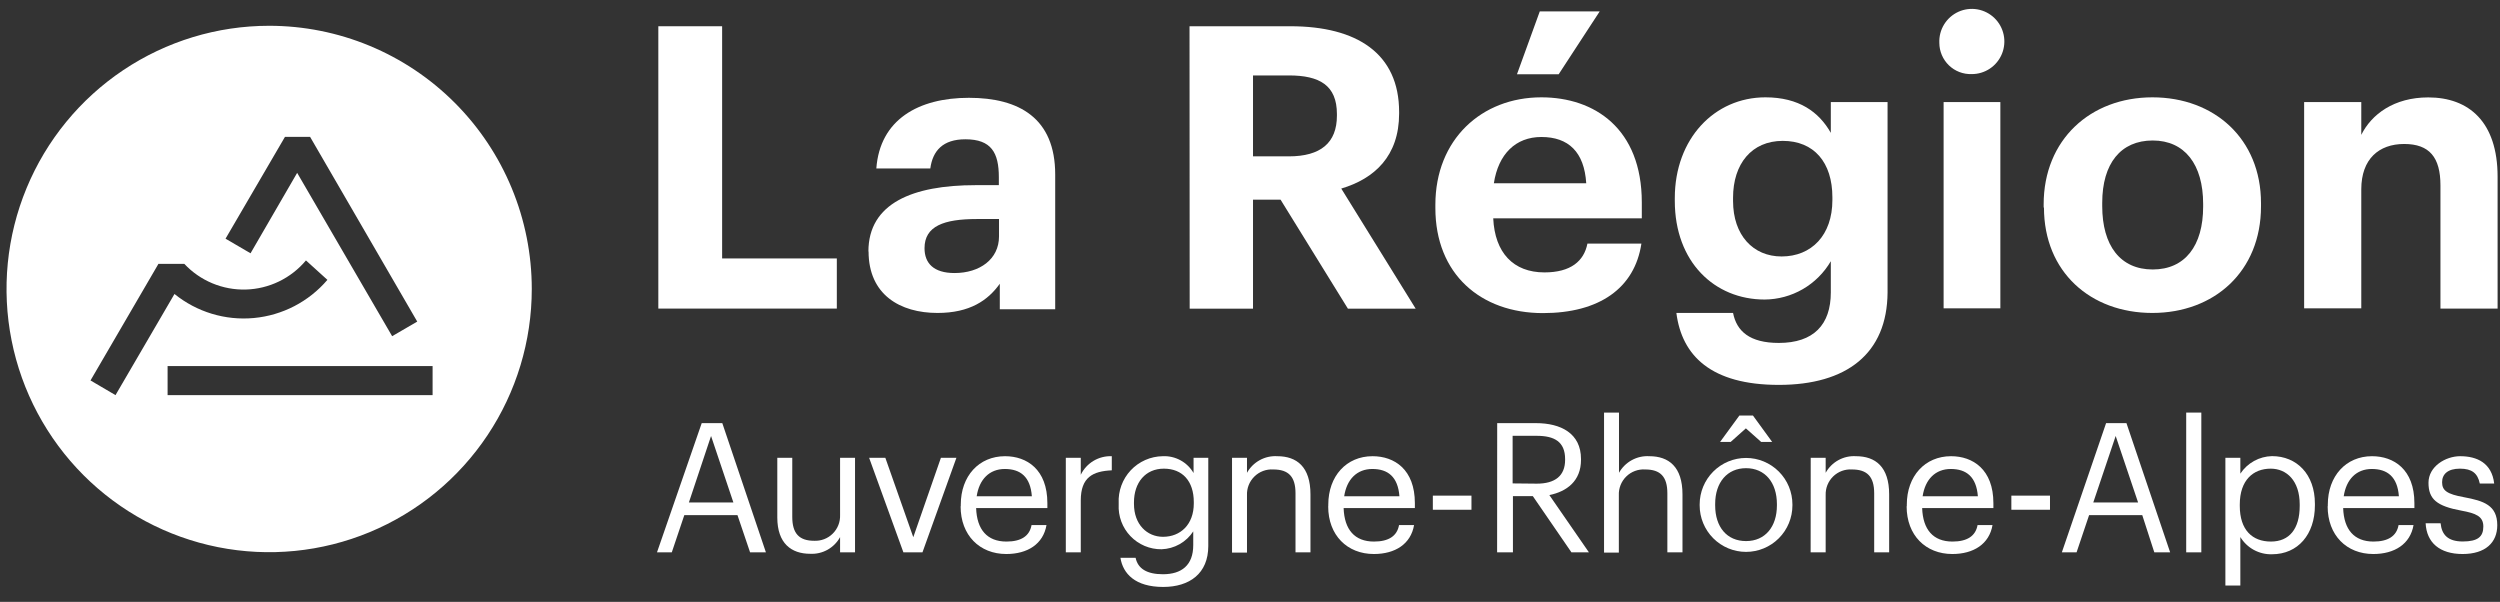
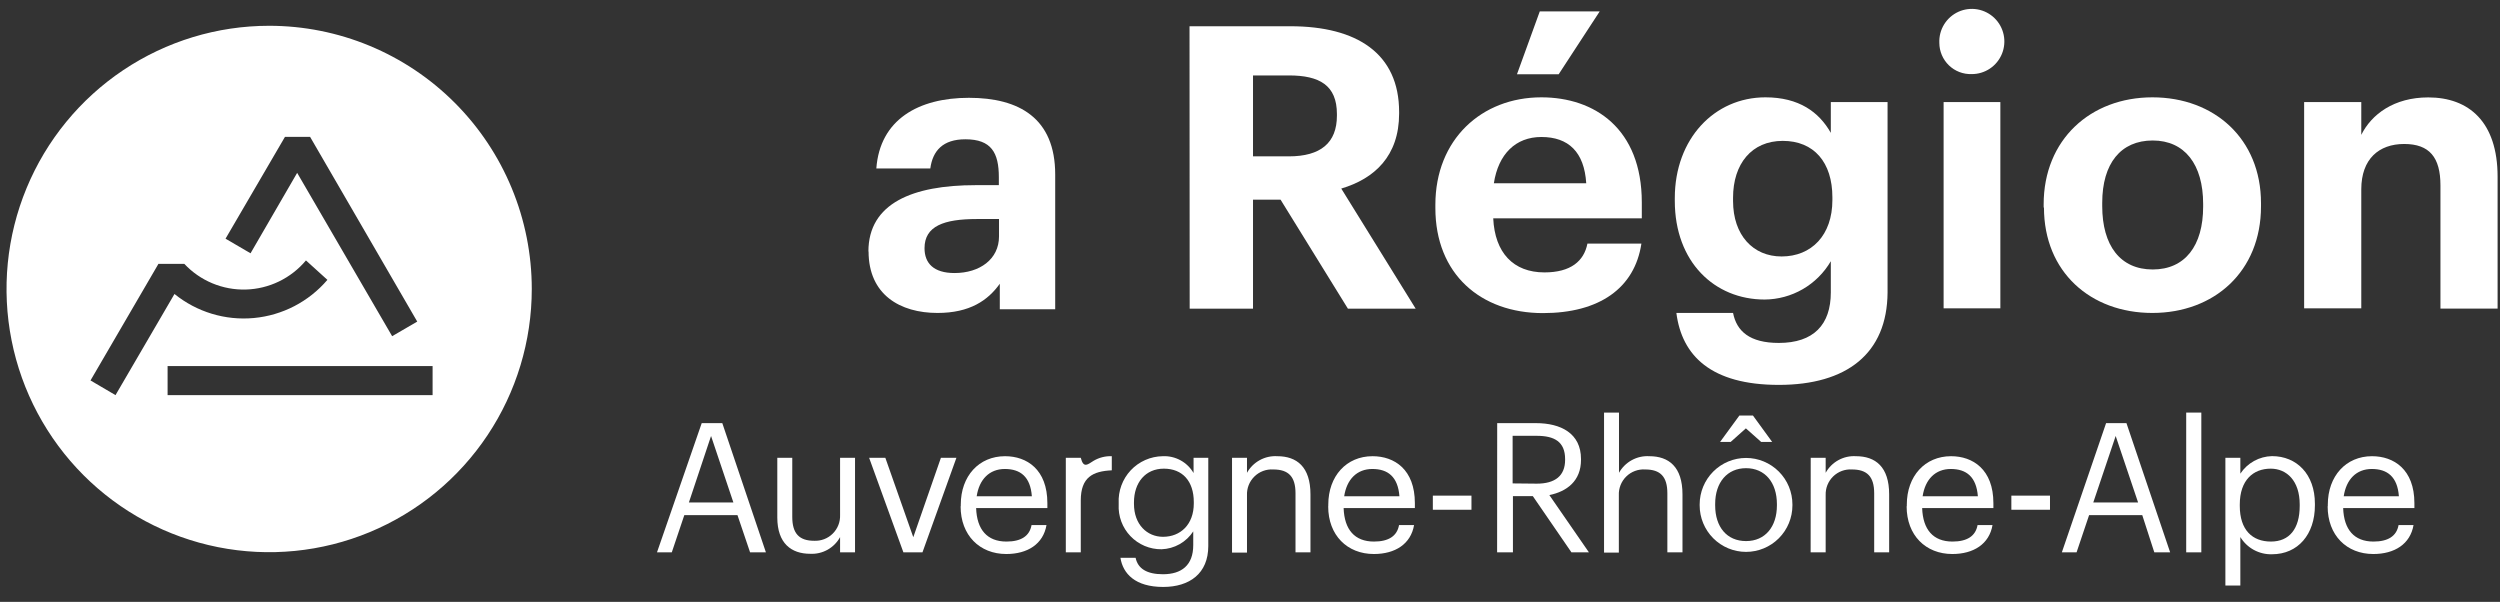
<svg xmlns="http://www.w3.org/2000/svg" width="162" height="39" viewBox="0 0 162 39" fill="none">
  <rect x="0" y="0" width="162" height="39" fill="#333333" stroke="none" />
  <g clip-path="url(#clip0_10_99)">
-     <path d="M42.66 1.701H46.794V16.747H54.226V19.996H42.66V1.701Z" fill="white" />
    <path d="M56.273 16.3C56.273 13.175 59.135 11.998 63.218 11.998H64.725V11.484C64.725 9.895 64.238 9.026 62.556 9.026C61.099 9.026 60.438 9.767 60.284 10.918H56.786C57.017 7.747 59.519 6.338 62.787 6.338C66.054 6.338 68.377 7.669 68.377 11.304V20.042H64.787V18.387C64.023 19.461 62.848 20.279 60.75 20.279C58.33 20.279 56.283 19.102 56.283 16.29M64.736 15.318V14.193H63.305C61.161 14.193 59.909 14.65 59.909 16.084C59.909 17.056 60.499 17.693 61.853 17.693C63.484 17.693 64.736 16.799 64.736 15.318Z" fill="white" />
    <path d="M77.081 1.701H83.616C87.934 1.701 90.663 3.47 90.663 7.258V7.356C90.663 10.121 89.058 11.581 86.914 12.219L91.735 20.001H87.344L82.98 12.938H81.195V20.001H77.091L77.081 1.701ZM83.518 10.132C85.57 10.132 86.632 9.263 86.632 7.495V7.392C86.632 5.526 85.508 4.888 83.518 4.888H81.195V10.132H83.518Z" fill="white" />
    <path d="M93.012 13.473V13.267C93.012 9.047 95.997 6.307 99.88 6.307C103.327 6.307 106.389 8.333 106.389 13.118V14.146H96.761C96.864 16.377 98.064 17.652 100.08 17.652C101.793 17.652 102.644 16.912 102.865 15.786H106.363C105.927 18.68 103.629 20.289 99.982 20.289C95.946 20.289 93.012 17.755 93.012 13.483M102.788 11.874C102.66 9.849 101.639 8.877 99.88 8.877C98.218 8.877 97.095 9.977 96.802 11.874H102.788ZM99.777 0.74H103.66L101.003 4.811H98.3L99.777 0.74Z" fill="white" />
    <path d="M108.63 20.279H112.302C112.533 21.456 113.374 22.222 115.267 22.222C117.513 22.222 118.637 21.05 118.637 18.947V16.927C118.198 17.678 117.572 18.302 116.821 18.737C116.069 19.172 115.217 19.404 114.349 19.41C111.102 19.41 108.527 16.979 108.527 13.015V12.835C108.527 8.996 111.092 6.307 114.4 6.307C116.57 6.307 117.872 7.258 118.637 8.61V6.616H122.314V18.953C122.289 22.921 119.657 24.941 115.267 24.941C110.876 24.941 108.984 23.049 108.63 20.284M118.739 12.969V12.789C118.739 10.512 117.539 9.129 115.523 9.129C113.508 9.129 112.302 10.615 112.302 12.815V13.021C112.302 15.246 113.605 16.619 115.446 16.619C117.385 16.619 118.739 15.241 118.739 12.964" fill="white" />
    <path d="M125.669 2.781C125.65 2.359 125.758 1.941 125.979 1.581C126.2 1.222 126.523 0.937 126.907 0.763C127.292 0.589 127.719 0.535 128.134 0.607C128.549 0.679 128.934 0.874 129.237 1.167C129.541 1.46 129.75 1.837 129.837 2.251C129.924 2.664 129.886 3.094 129.727 3.485C129.568 3.876 129.296 4.211 128.946 4.445C128.595 4.68 128.183 4.804 127.761 4.801C127.491 4.81 127.221 4.764 126.968 4.667C126.715 4.57 126.484 4.422 126.289 4.234C126.094 4.046 125.939 3.82 125.832 3.571C125.725 3.321 125.67 3.052 125.669 2.781ZM125.946 6.616H129.623V19.981H125.946V6.616Z" fill="white" />
    <path d="M132.429 13.447V13.242C132.429 9.047 135.465 6.307 139.476 6.307C143.487 6.307 146.513 8.996 146.513 13.165V13.37C146.513 17.596 143.477 20.279 139.471 20.279C135.465 20.279 132.449 17.621 132.449 13.447M142.764 13.396V13.216C142.764 10.646 141.563 9.104 139.496 9.104C137.429 9.104 136.224 10.589 136.224 13.144V13.35C136.224 15.92 137.399 17.462 139.496 17.462C141.594 17.462 142.764 15.92 142.764 13.391" fill="white" />
    <path d="M149.308 6.616H153.011V8.739C153.673 7.407 155.13 6.312 157.351 6.312C159.982 6.312 161.844 7.896 161.844 11.453V19.996H158.141V12.013C158.141 10.198 157.428 9.33 155.791 9.33C154.155 9.33 153.011 10.301 153.011 12.27V19.981H149.308V6.616Z" fill="white" />
    <path d="M45.471 27.419H46.805L49.631 35.792H48.605L47.789 33.382H44.343L43.532 35.792H42.573L45.471 27.419ZM44.64 32.559H47.523L46.076 28.252L44.64 32.559Z" fill="white" />
    <path d="M50.369 33.546V29.665H51.339V33.5C51.339 34.574 51.795 35.042 52.754 35.042C52.977 35.053 53.2 35.017 53.408 34.937C53.617 34.857 53.806 34.734 53.964 34.576C54.123 34.418 54.246 34.229 54.328 34.021C54.409 33.813 54.446 33.59 54.437 33.366V29.665H55.406V35.792H54.437V34.806C54.248 35.15 53.965 35.434 53.623 35.625C53.279 35.816 52.89 35.906 52.498 35.885C51.282 35.885 50.369 35.217 50.369 33.531" fill="white" />
    <path d="M56.319 29.665H57.37L59.181 34.811L60.971 29.665H61.976L59.776 35.792H58.54L56.319 29.665Z" fill="white" />
    <path d="M62.258 32.796V32.703C62.258 30.847 63.438 29.562 65.126 29.562C66.536 29.562 67.87 30.416 67.87 32.605V32.924H63.253C63.3 34.317 63.966 35.093 65.218 35.093C66.167 35.093 66.716 34.739 66.844 34.024H67.813C67.603 35.253 66.587 35.9 65.207 35.9C63.479 35.9 62.248 34.682 62.248 32.816M66.864 32.158C66.772 30.894 66.121 30.39 65.115 30.39C64.11 30.39 63.453 31.068 63.289 32.158H66.864Z" fill="white" />
-     <path d="M69.065 29.665H70.034V30.765C70.216 30.39 70.503 30.077 70.86 29.863C71.218 29.65 71.629 29.545 72.044 29.562V30.477C70.819 30.534 70.034 30.919 70.034 32.431V35.792H69.065V29.665Z" fill="white" />
+     <path d="M69.065 29.665H70.034C70.216 30.39 70.503 30.077 70.86 29.863C71.218 29.65 71.629 29.545 72.044 29.562V30.477C70.819 30.534 70.034 30.919 70.034 32.431V35.792H69.065V29.665Z" fill="white" />
    <path d="M72.599 36.147H73.588C73.732 36.846 74.317 37.211 75.358 37.211C76.558 37.211 77.322 36.635 77.322 35.325V34.435C77.097 34.778 76.794 35.062 76.437 35.264C76.08 35.465 75.68 35.577 75.271 35.592C74.894 35.596 74.521 35.523 74.174 35.377C73.828 35.23 73.514 35.015 73.254 34.743C72.993 34.471 72.791 34.148 72.66 33.794C72.529 33.441 72.471 33.064 72.491 32.688V32.605C72.471 32.216 72.531 31.827 72.665 31.461C72.799 31.095 73.005 30.761 73.271 30.476C73.537 30.192 73.858 29.965 74.214 29.808C74.57 29.651 74.954 29.567 75.343 29.562C75.744 29.543 76.142 29.634 76.495 29.826C76.848 30.018 77.141 30.304 77.343 30.652V29.665H78.297V35.381C78.297 37.165 77.081 38.034 75.373 38.034C73.563 38.034 72.768 37.175 72.604 36.147M77.358 32.621V32.539C77.358 31.166 76.615 30.369 75.419 30.369C74.224 30.369 73.481 31.269 73.481 32.559V32.652C73.481 33.988 74.332 34.785 75.363 34.785C76.496 34.785 77.358 33.988 77.358 32.621Z" fill="white" />
    <path d="M79.835 29.665H80.805V30.637C80.998 30.29 81.285 30.006 81.633 29.816C81.98 29.626 82.374 29.538 82.769 29.562C84.031 29.562 84.918 30.251 84.918 32.035V35.792H83.949V31.963C83.949 30.883 83.493 30.421 82.508 30.421C82.283 30.407 82.058 30.44 81.847 30.519C81.636 30.598 81.445 30.721 81.284 30.879C81.124 31.037 80.998 31.227 80.915 31.436C80.833 31.646 80.795 31.871 80.805 32.096V35.808H79.835V29.665Z" fill="white" />
    <path d="M86.073 32.796V32.703C86.073 30.847 87.252 29.562 88.94 29.562C90.355 29.562 91.684 30.416 91.684 32.605V32.924H87.067C87.114 34.317 87.78 35.093 89.032 35.093C89.981 35.093 90.53 34.739 90.658 34.024H91.632C91.422 35.253 90.406 35.9 89.027 35.9C87.298 35.9 86.067 34.682 86.067 32.816M90.683 32.158C90.586 30.894 89.935 30.39 88.929 30.39C87.924 30.39 87.267 31.068 87.103 32.158H90.683Z" fill="white" />
    <path d="M95.351 32.117H92.848V33.032H95.351V32.117Z" fill="white" />
    <path d="M97.018 27.419H99.531C101.131 27.419 102.449 28.072 102.449 29.747V29.794C102.449 31.176 101.526 31.85 100.398 32.081L102.962 35.792H101.829L99.326 32.148H98.038V35.792H97.013L97.018 27.419ZM99.582 31.341C100.777 31.341 101.419 30.827 101.419 29.799V29.753C101.419 28.616 100.716 28.241 99.582 28.241H98.018V31.325L99.582 31.341Z" fill="white" />
    <path d="M103.942 26.735H104.911V30.637C105.105 30.291 105.392 30.007 105.74 29.817C106.087 29.627 106.481 29.538 106.876 29.562C108.138 29.562 109.025 30.251 109.025 32.035V35.792H108.045V31.963C108.045 30.883 107.589 30.421 106.609 30.421C106.384 30.406 106.159 30.439 105.947 30.518C105.736 30.596 105.543 30.718 105.382 30.877C105.221 31.035 105.095 31.225 105.012 31.435C104.929 31.645 104.891 31.871 104.901 32.096V35.808H103.942V26.735Z" fill="white" />
    <path d="M110.138 32.78V32.688C110.138 31.889 110.455 31.122 111.018 30.558C111.582 29.993 112.346 29.675 113.144 29.675C113.941 29.675 114.705 29.993 115.269 30.558C115.832 31.122 116.149 31.889 116.149 32.688V32.749C116.149 33.548 115.832 34.314 115.269 34.879C114.705 35.444 113.941 35.762 113.144 35.762C112.346 35.762 111.582 35.444 111.018 34.879C110.455 34.314 110.138 33.548 110.138 32.749M115.144 32.749V32.672C115.144 31.253 114.359 30.338 113.144 30.338C111.928 30.338 111.143 31.253 111.143 32.657V32.749C111.143 34.148 111.902 35.062 113.144 35.062C114.385 35.062 115.144 34.132 115.144 32.749ZM112.713 26.925H113.59L114.836 28.637H114.123L113.133 27.758L112.148 28.637H111.461L112.713 26.925Z" fill="white" />
    <path d="M117.334 29.665H118.303V30.637C118.496 30.29 118.783 30.005 119.131 29.815C119.478 29.625 119.872 29.537 120.268 29.562C121.529 29.562 122.417 30.251 122.417 32.035V35.792H121.447V31.963C121.447 30.883 120.991 30.421 120.006 30.421C119.783 30.407 119.559 30.44 119.349 30.518C119.14 30.596 118.949 30.717 118.788 30.873C118.628 31.03 118.502 31.218 118.418 31.426C118.335 31.634 118.296 31.857 118.303 32.081V35.792H117.329L117.334 29.665Z" fill="white" />
    <path d="M123.561 32.796V32.703C123.561 30.847 124.74 29.562 126.428 29.562C127.838 29.562 129.172 30.416 129.172 32.605V32.924H124.556C124.602 34.317 125.269 35.093 126.52 35.093C127.469 35.093 128.018 34.739 128.146 34.024H129.115C128.905 35.253 127.889 35.9 126.51 35.9C124.781 35.9 123.55 34.682 123.55 32.816M128.166 32.158C128.069 30.894 127.418 30.39 126.412 30.39C125.407 30.39 124.751 31.068 124.586 32.158H128.166Z" fill="white" />
    <path d="M132.839 32.117H130.336V33.032H132.839V32.117Z" fill="white" />
    <path d="M136.475 27.419H137.794L140.625 35.792H139.599L138.819 33.382H135.373L134.562 35.792H133.608L136.475 27.419ZM135.645 32.559H138.548L137.096 28.252L135.645 32.559Z" fill="white" />
    <path d="M142.646 26.735H141.666V35.792H142.646V26.735Z" fill="white" />
    <path d="M144.205 29.665H145.174V30.693C145.399 30.352 145.703 30.07 146.061 29.872C146.418 29.674 146.818 29.566 147.226 29.557C148.826 29.557 150.006 30.729 150.006 32.641V32.749C150.006 34.626 148.908 35.916 147.226 35.916C146.816 35.928 146.411 35.831 146.05 35.635C145.69 35.439 145.388 35.151 145.174 34.8V37.941H144.205V29.665ZM149.021 32.78V32.688C149.021 31.145 148.17 30.369 147.139 30.369C146.005 30.369 145.138 31.12 145.138 32.688V32.78C145.138 34.353 145.959 35.093 147.154 35.093C148.349 35.093 149.021 34.271 149.021 32.78Z" fill="white" />
    <path d="M150.842 32.796V32.703C150.842 30.847 152.022 29.562 153.704 29.562C155.12 29.562 156.453 30.416 156.453 32.605V32.924H151.837C151.883 34.317 152.55 35.093 153.801 35.093C154.75 35.093 155.299 34.739 155.427 34.024H156.397C156.186 35.253 155.171 35.9 153.791 35.9C152.057 35.9 150.832 34.682 150.832 32.816M155.448 32.158C155.355 30.894 154.699 30.39 153.694 30.39C152.688 30.39 152.037 31.068 151.873 32.158H155.448Z" fill="white" />
-     <path d="M157.202 33.906H158.151C158.223 34.636 158.607 35.088 159.587 35.088C160.567 35.088 160.92 34.775 160.92 34.117C160.92 33.459 160.443 33.263 159.495 33.089C157.905 32.796 157.366 32.348 157.366 31.284C157.366 30.22 158.479 29.562 159.418 29.562C160.515 29.562 161.469 30.004 161.623 31.331H160.69C160.551 30.662 160.177 30.369 159.402 30.369C158.628 30.369 158.248 30.719 158.248 31.248C158.248 31.778 158.551 32.019 159.674 32.22C160.936 32.456 161.823 32.734 161.823 34.034C161.823 35.15 161.064 35.9 159.577 35.9C158.089 35.9 157.243 35.16 157.181 33.906" fill="white" />
    <path d="M17.441 1.671C14.075 1.671 10.785 2.671 7.986 4.545C5.187 6.419 3.006 9.083 1.718 12.199C0.43 15.316 0.093 18.745 0.75 22.054C1.406 25.362 3.027 28.401 5.407 30.787C7.787 33.172 10.82 34.796 14.121 35.454C17.422 36.112 20.844 35.775 23.953 34.484C27.063 33.193 29.721 31.007 31.591 28.202C33.461 25.397 34.459 22.1 34.459 18.726C34.459 16.487 34.019 14.269 33.163 12.199C32.308 10.13 31.055 8.25 29.474 6.666C27.894 5.082 26.018 3.826 23.953 2.969C21.889 2.112 19.676 1.671 17.441 1.671ZM18.467 8.867H20.093L27.037 20.839L25.411 21.785L19.256 11.201L16.235 16.413L14.615 15.467L18.467 8.867ZM7.485 25.604L5.865 24.653L10.199 17.215L10.265 17.097H11.943C12.453 17.641 13.072 18.071 13.76 18.358C14.448 18.645 15.189 18.783 15.934 18.762C16.679 18.741 17.411 18.562 18.081 18.237C18.752 17.912 19.347 17.448 19.826 16.876L21.216 18.135C20.008 19.55 18.297 20.437 16.446 20.608C14.596 20.779 12.752 20.22 11.306 19.05L10.635 20.202L7.485 25.604ZM28.032 25.604H10.86V23.723H28.032V25.604Z" fill="white" />
  </g>
  <defs>
    <clipPath id="clip0_10_99">
      <rect width="162" height="39" fill="white" />
    </clipPath>
  </defs>
</svg>